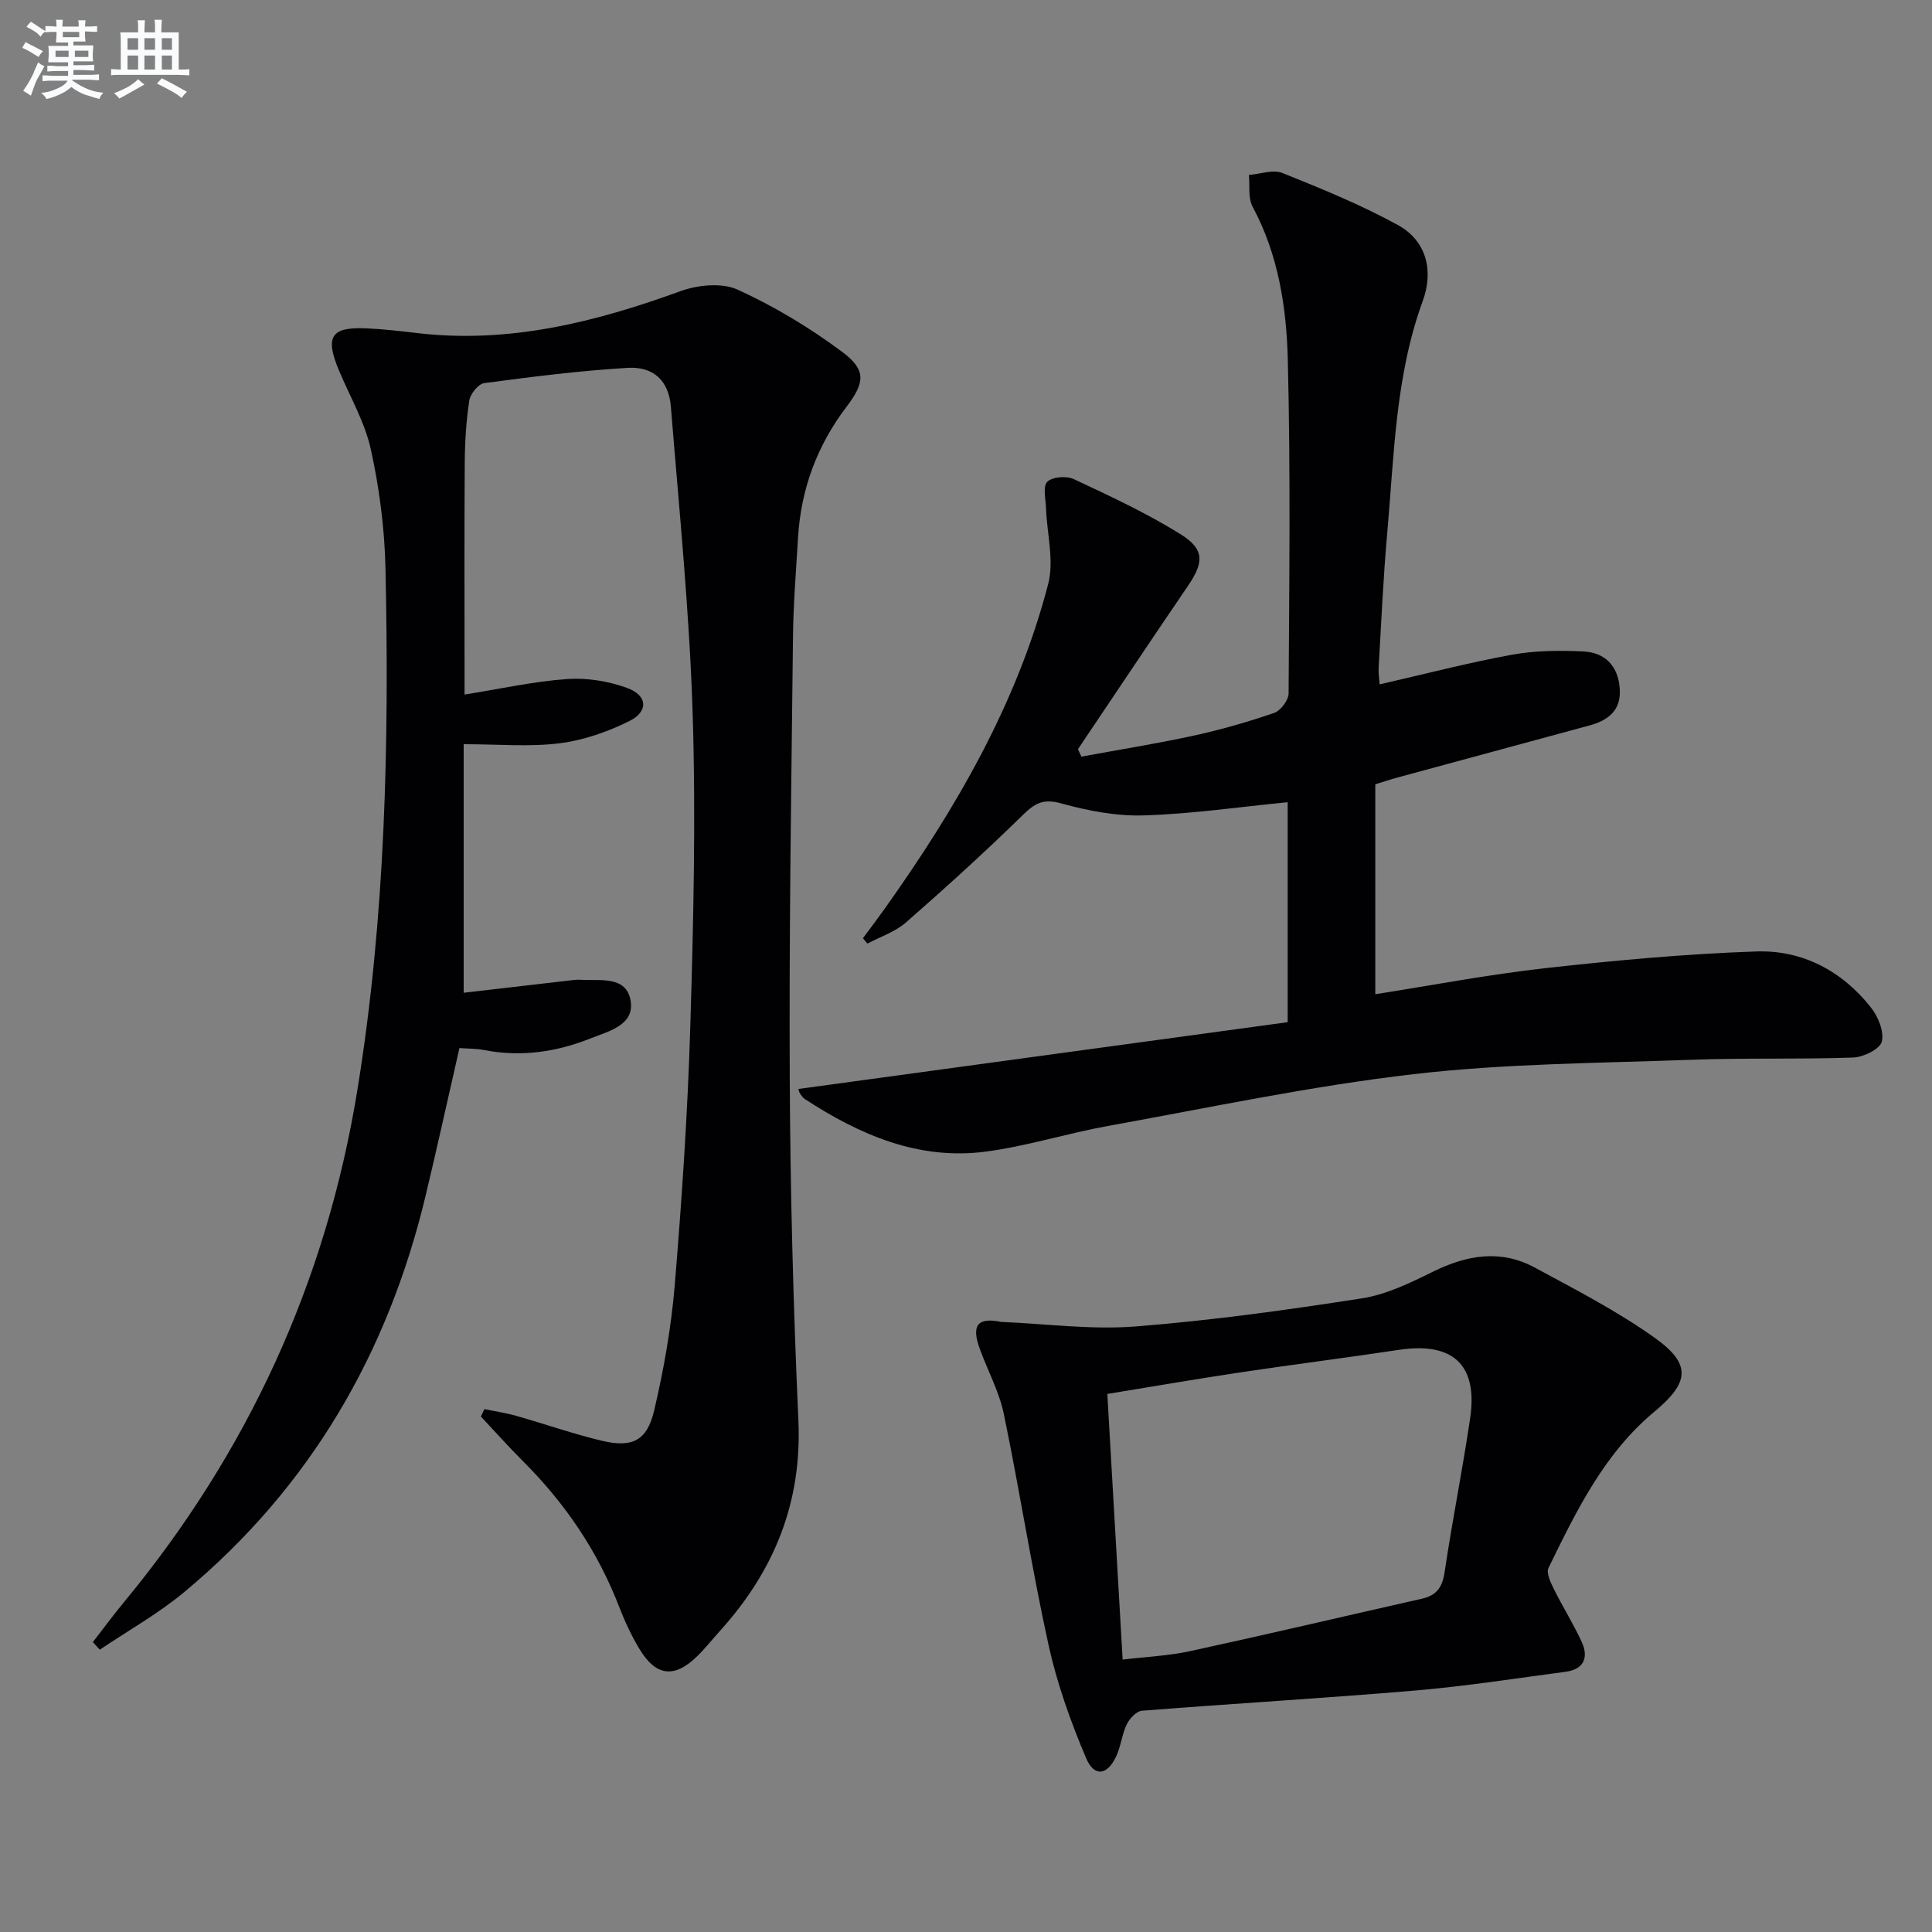
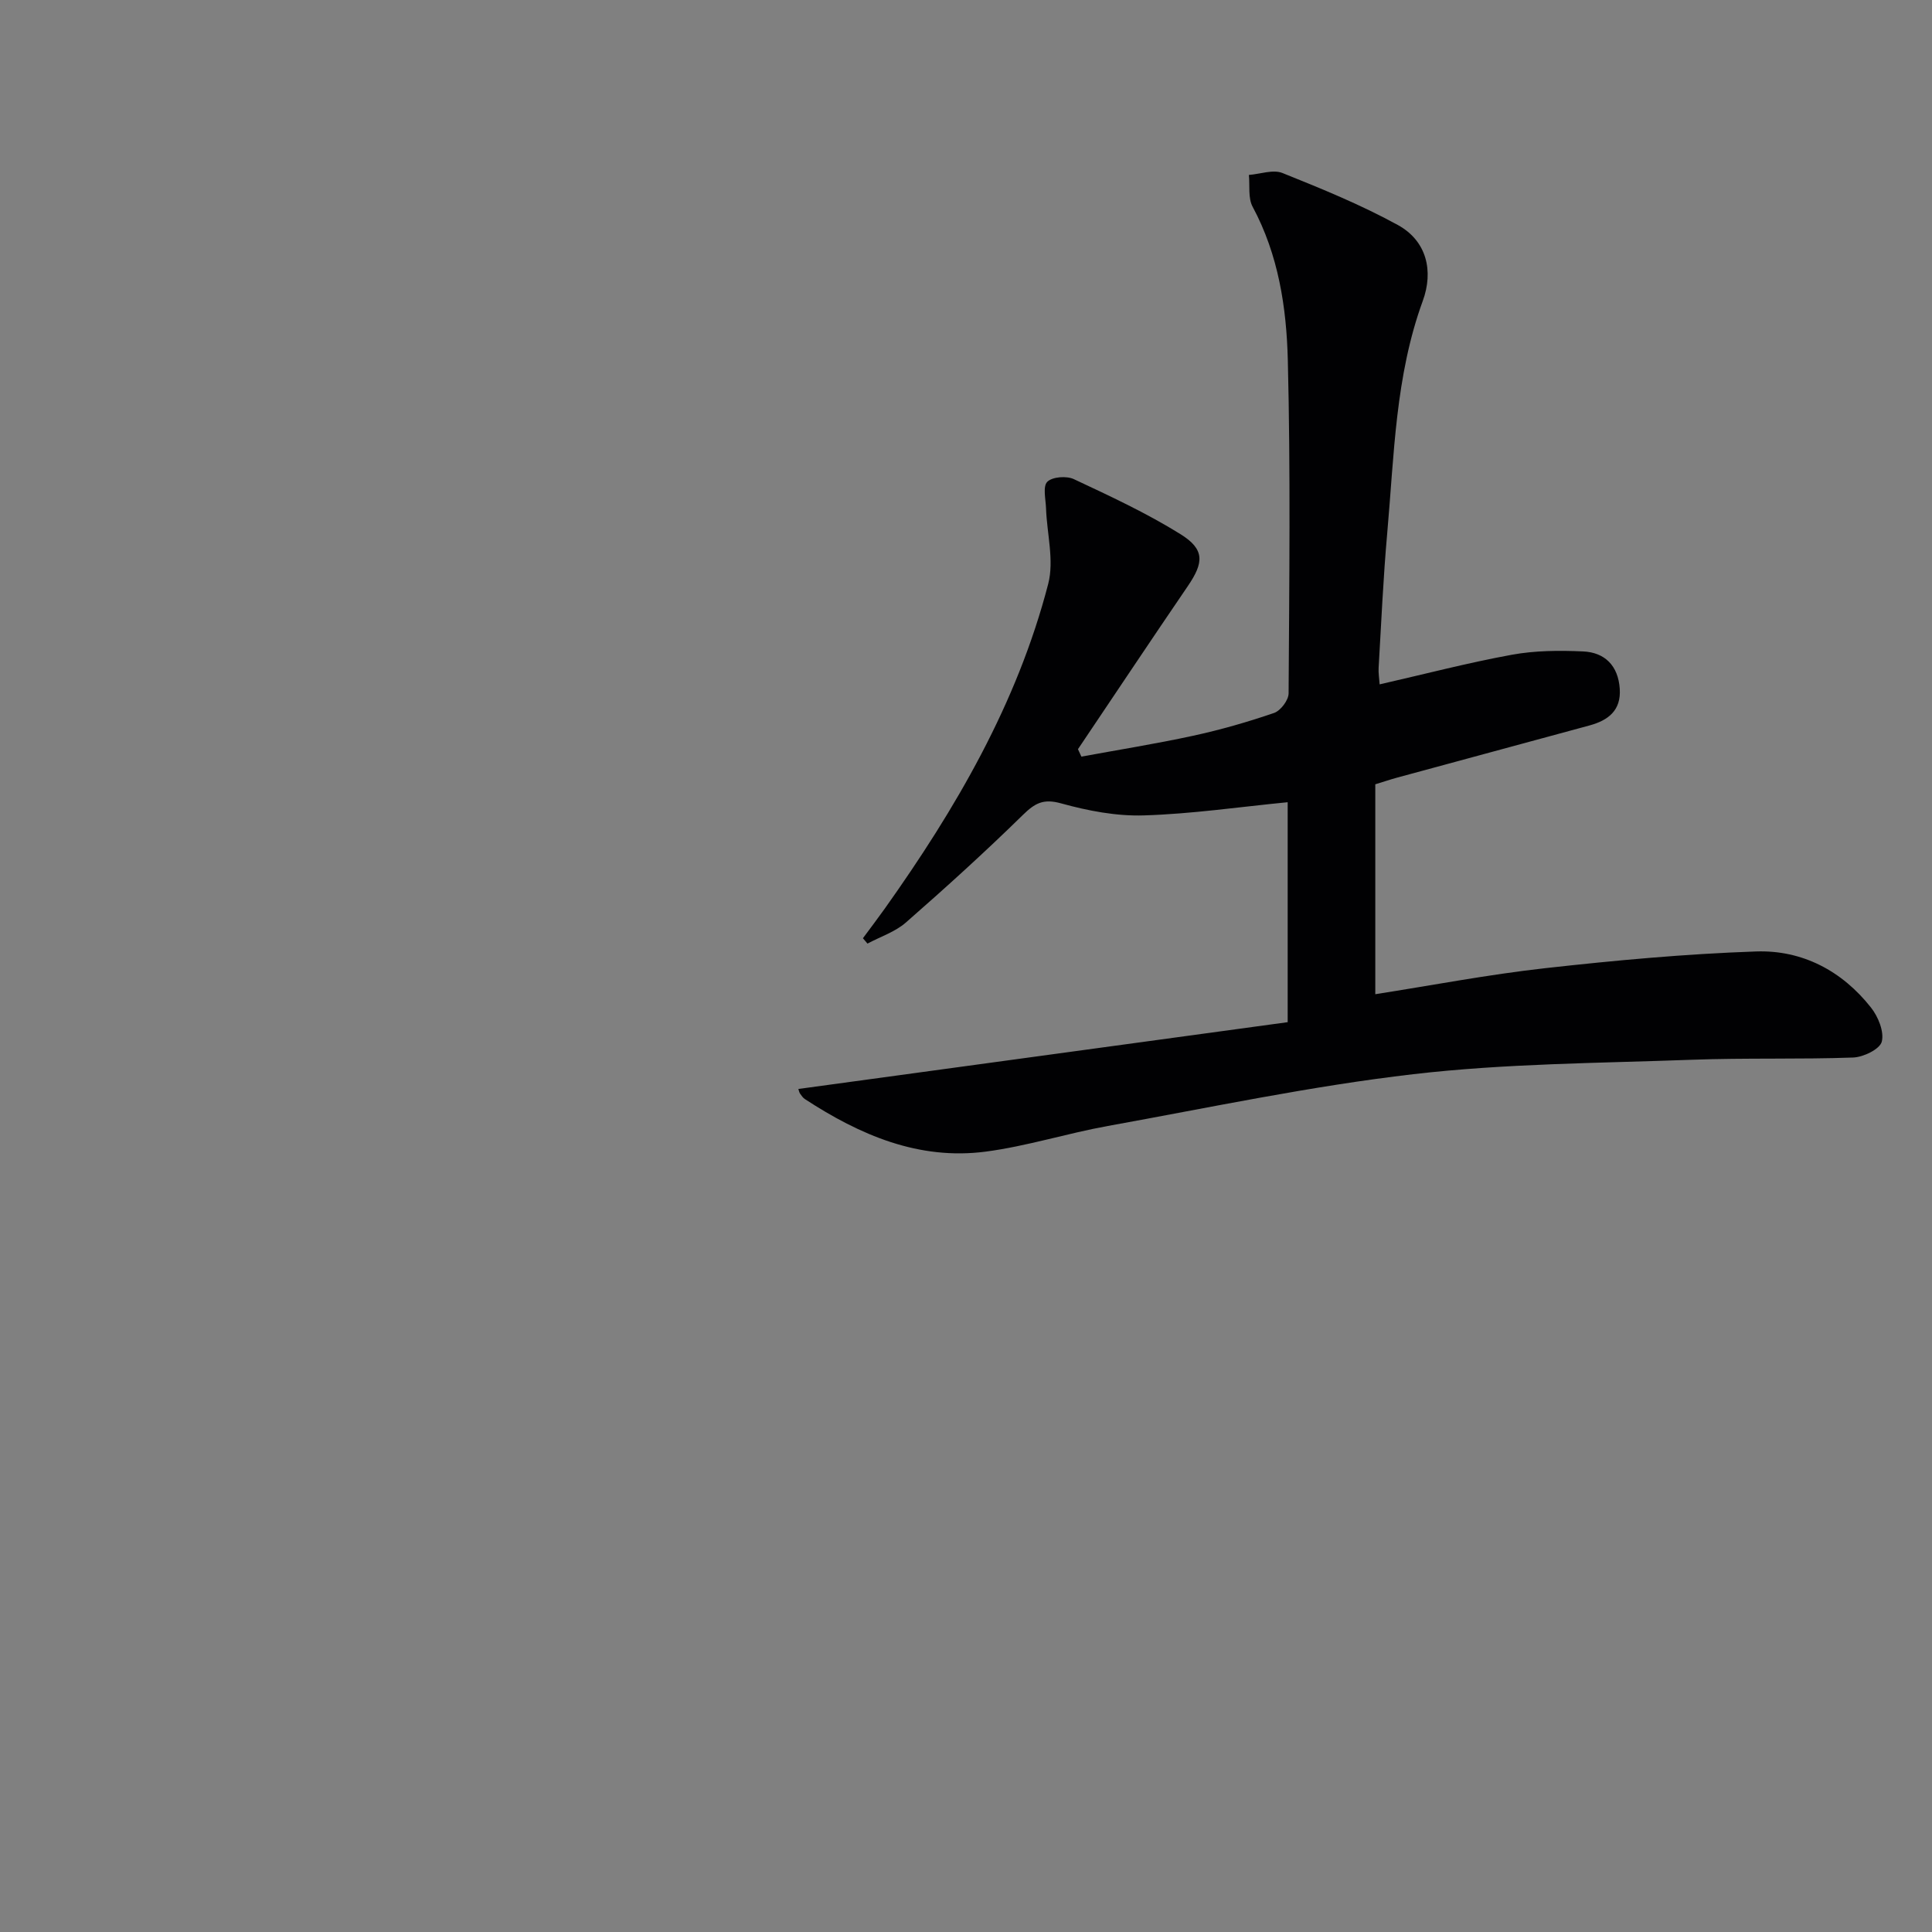
<svg xmlns="http://www.w3.org/2000/svg" enable-background="new 0 0 400 400" viewBox="0 0 400 400">
  <rect x="0" y="0" width="400" height="400" fill="#808080" stroke="none" />
  <g fill="#010103">
-     <path d="m19.23 339.97c2.11-2.71 4.14-5.49 6.33-8.13 25.68-31.04 41.95-66.3 48.43-106.16 5.82-35.81 6.6-71.86 5.82-107.99-.18-8.26-1.26-16.61-3.04-24.68-1.26-5.71-4.39-11-6.66-16.48-2.85-6.88-1.55-8.88 5.76-8.55 3.48.16 6.96.56 10.42.97 19.01 2.25 36.87-2.22 54.54-8.65 3.6-1.31 8.61-1.83 11.89-.33 7.6 3.46 14.92 7.87 21.63 12.87 5.04 3.75 4.73 6.36.92 11.37-6.12 8.05-9.46 17.1-10.05 27.17-.4 6.81-.97 13.62-1.04 20.43-.34 30.47-.82 60.95-.67 91.42.11 23.62.73 47.26 1.79 70.86.76 17.05-5.06 31.21-16.25 43.58-1.56 1.73-3.01 3.57-4.67 5.2-4.77 4.68-8.6 4.22-12.06-1.58-1.61-2.7-2.97-5.6-4.1-8.54-4.43-11.53-11.19-21.48-19.9-30.18-3.01-3.01-5.84-6.19-8.76-9.3.24-.51.49-1.02.73-1.53 2.22.46 4.49.8 6.67 1.42 5.89 1.67 11.68 3.71 17.63 5.13 6.31 1.5 9.37.02 10.85-6.27 2-8.53 3.54-17.25 4.26-25.98 1.47-17.73 2.67-35.5 3.21-53.28.65-21.62 1.18-43.29.5-64.9-.66-21.24-2.81-42.44-4.51-63.64-.43-5.34-3.54-8.38-8.95-8.06-9.93.59-19.82 1.85-29.69 3.16-1.22.16-2.89 2.23-3.1 3.61-.65 4.25-.91 8.6-.94 12.91-.1 14.16-.04 28.33-.04 42.49v5.47c7.53-1.2 14.34-2.73 21.23-3.21 4.12-.29 8.58.43 12.47 1.86 4.19 1.54 4.42 4.84.45 6.82-4.5 2.25-9.53 4-14.49 4.62-6.2.78-12.58.19-19.84.19v51.46c7.23-.84 14.95-1.74 22.67-2.63.5-.06 1-.09 1.5-.06 4.04.26 9.54-.92 10.4 4.38.82 5.05-4.63 6.3-8.33 7.77-7.05 2.81-14.41 3.89-22 2.4-1.61-.32-3.29-.27-5.12-.41-2.36 10.34-4.59 20.49-7.01 30.6-7.83 32.7-23.98 60.42-49.95 82.02-5.4 4.5-11.65 7.99-17.5 11.94-.49-.51-.96-1.05-1.43-1.58z" />
    <path d="m178.66 194.25c1.5-2.03 3.03-4.04 4.5-6.1 14.72-20.7 27.43-42.47 33.86-67.26 1.26-4.85-.27-10.41-.45-15.65-.07-1.89-.7-4.53.26-5.49 1.04-1.04 3.99-1.26 5.5-.55 7.49 3.51 15.04 7.02 22.04 11.37 5.09 3.16 4.9 5.87 1.56 10.77-7.65 11.21-15.17 22.51-22.75 33.77.24.51.47 1.03.71 1.54 7.71-1.42 15.47-2.66 23.13-4.32 5.67-1.23 11.28-2.84 16.76-4.72 1.35-.46 3-2.64 3.01-4.04.14-22.99.41-45.99-.16-68.97-.27-10.92-1.93-21.83-7.29-31.8-.97-1.81-.55-4.36-.77-6.58 2.34-.18 5-1.18 6.95-.4 8.1 3.25 16.24 6.57 23.88 10.76 6.03 3.31 7.42 9.57 5.17 15.72-5.69 15.58-5.92 31.91-7.36 48.08-.83 9.27-1.23 18.57-1.78 27.86-.07 1.1.13 2.22.21 3.45 9.3-2.12 18.28-4.47 27.37-6.13 4.8-.88 9.84-.91 14.74-.69 4.53.2 7.27 2.97 7.6 7.7.32 4.54-2.4 6.58-6.31 7.64-13.29 3.6-26.57 7.2-39.86 10.81-1.26.34-2.5.77-4.44 1.36v43.46c11.61-1.81 23.35-4.07 35.19-5.39 14.5-1.62 29.07-2.96 43.64-3.46 9.55-.33 17.8 4 23.8 11.62 1.49 1.88 2.76 5 2.23 7.06-.4 1.55-3.81 3.21-5.94 3.28-11.1.4-22.24.05-33.34.46-19.26.71-38.62.77-57.72 2.99-21.21 2.46-42.18 6.92-63.23 10.72-8.47 1.53-16.77 4.19-25.28 5.31-13.89 1.82-26.07-3.45-37.45-10.88-.4-.26-.7-.71-.99-1.12-.18-.25-.23-.59-.36-.97 33.73-4.6 67.44-9.2 101.31-13.83 0-16.06 0-31.12 0-45.54-10.04.98-19.89 2.43-29.79 2.73-5.69.18-11.59-.96-17.12-2.49-3.69-1.03-5.43-.04-7.94 2.42-7.82 7.66-15.95 15.03-24.19 22.24-2.23 1.95-5.28 2.94-7.96 4.37-.3-.33-.62-.72-.94-1.11z" />
-     <path d="m207.31 273.69c9.27.38 18.6 1.66 27.78.94 15.68-1.23 31.32-3.4 46.87-5.82 5.1-.79 10.07-3.23 14.78-5.55 6.99-3.44 13.97-4.62 20.98-.84 8.45 4.56 17.07 9 24.86 14.55 7.67 5.46 7.21 9.26-.06 15.31-10.41 8.66-16.15 20.54-21.92 32.34-.51 1.04.45 3.03 1.12 4.39 1.83 3.71 4.07 7.23 5.78 10.99 1.45 3.2.4 5.62-3.34 6.12-10.35 1.37-20.68 2.99-31.08 3.88-18.86 1.6-37.77 2.7-56.64 4.19-1.15.09-2.57 1.61-3.15 2.81-1 2.05-1.21 4.49-2.17 6.57-1.84 4-4.56 4.43-6.26.42-3.2-7.55-6.01-15.41-7.77-23.41-3.48-15.84-5.96-31.91-9.25-47.79-.96-4.65-3.34-8.99-4.98-13.51-1.78-4.86-.52-6.61 4.45-5.59zm25.12 69.91c4.9-.59 9.54-.78 14.02-1.76 16.02-3.48 31.97-7.24 47.96-10.85 3.01-.68 4.22-2.36 4.68-5.49 1.58-10.65 3.72-21.22 5.29-31.88 1.63-11.07-3.58-15.83-14.74-14.15-10.99 1.66-22.02 3.04-33 4.69-9.12 1.37-18.22 2.95-27.38 4.44 1.07 18.51 2.11 36.52 3.17 55z" />
  </g>
-   <path d="m6.8 9.5c.6.3 1.3.7 2.1 1.1-.4.4-.7.8-.9 1.2-.7-.4-1.3-.8-1.8-1.1s-1.1-.6-1.6-.8c.2-.4.5-.8.7-1.2.4.2.8.5 1.5.8zm.9 6.9c-.3.6-.5 1.1-.7 1.7s-.4 1.1-.6 1.7c-.6-.4-1.1-.7-1.6-1 .7-1 1.2-1.8 1.5-2.4.3-.5.6-1.1.8-1.7.3-.6.5-1.2.8-1.8.3.3.8.6 1.3.8-.7 1.3-1.2 2.2-1.5 2.7zm.1-11c.4.3 1 .7 1.7 1.1-.5.2-.8.6-1.1 1.1-.5-.6-1-1-1.4-1.2s-.9-.6-1.5-.8c.2-.4.5-.7.9-1.1.5.3.9.6 1.4.9zm10.5 13.1c1 .4 2 .6 3.1.7-.4.4-.7.8-.8 1.3-.9-.2-1.9-.6-3-.9-1-.4-2-.9-2.8-1.6-.5.4-1.1.9-1.9 1.3s-1.9.9-3.3 1.2c-.1-.3-.5-.8-1.1-1.3 1 0 2.1-.3 3.2-.8 1.2-.5 1.9-1 2.3-1.7h-3.2c-.4 0-1 0-2 .1v-1.2c1 0 1.7.1 2 .1h3.3v-1h-2.3c-.2 0-.9 0-2 .1v-1.2c1.2 0 1.9.1 2 .1h2.3v-.8h-4.1c0-.7.1-1.2.1-1.6 0-.5 0-1.1-.1-1.8h4.1v-.7h-2.5c0-.6.1-1.1.1-1.6v-.6h-.5c-.4 0-1 0-1.8.1v-1.3c1.2 0 1.9.1 2.1.1h.2c0-.3 0-.8-.1-1.4h1.4c0 .6-.1 1-.1 1.4h3.4c0-.4 0-.8-.1-1.3h1.5c0 .4-.1.9-.1 1.3.7 0 1.5 0 2.5-.1v1.2c-1 0-1.8-.1-2.5-.1v.6c0 .3 0 .8.1 1.5h-2.5v.8h4.1c0 .8-.1 1.3-.1 1.8s0 1 .1 1.5h-4.1v.8h1.4c.8 0 1.8 0 2.9-.1v1.2c-1 0-1.9-.1-2.8-.1h-1.5v1h3.2c.3 0 1 0 2.1-.1v1.2c-1.1 0-1.8-.1-2.1-.1h-3.4l-.1.1c1.4 1 2.4 1.5 3.4 1.9zm-4.1-6.7v-1.3h-2.7v1.3zm2.2-4.1v-1.1h-3.4v1.1zm1.9 4.1v-1.3h-2.8v1.3z" fill="#fafbfc" />
-   <path d="m37 6.7v2.3 5.4c1 0 1.8 0 2.2-.1v1.3c-.6 0-1.5-.1-2.5-.1h-11.9c-.7 0-1.3 0-1.8.1v-1.3c.5 0 1.1.1 2 .1v-5.2c0-1 0-1.8-.1-2.5h3.7c0-1.3 0-2.1-.1-2.5h1.5c0 .4-.1 1.3-.1 2.5h2.2c0-1.2 0-2.1-.1-2.6h1.5c0 .4-.1 1.3-.1 2.6zm-12.3 13.7c-.3-.4-.7-.8-1.1-1.1 1.1-.4 2.1-.9 2.9-1.3.8-.5 1.5-1 2.1-1.6.4.4.9.8 1.3 1.1-2.5 1.4-4.2 2.4-5.2 2.9zm3.9-10.1v-2.4h-2.2v2.4zm0 4.1v-2.9h-2.2v2.9zm3.5-4.1v-2.4h-2.2v2.4zm0 4.1v-2.9h-2.2v2.9zm.4 2.9 1-1.1c.6.3 1.4.7 2.5 1.3s2 1.1 2.7 1.5c-.4.4-.8.8-1.1 1.3-.8-.8-2.5-1.7-5.1-3zm3.1-7v-2.4h-2.1v2.4zm0 4.1v-2.9h-2.1v2.9z" fill="#fafbfc" />
</svg>